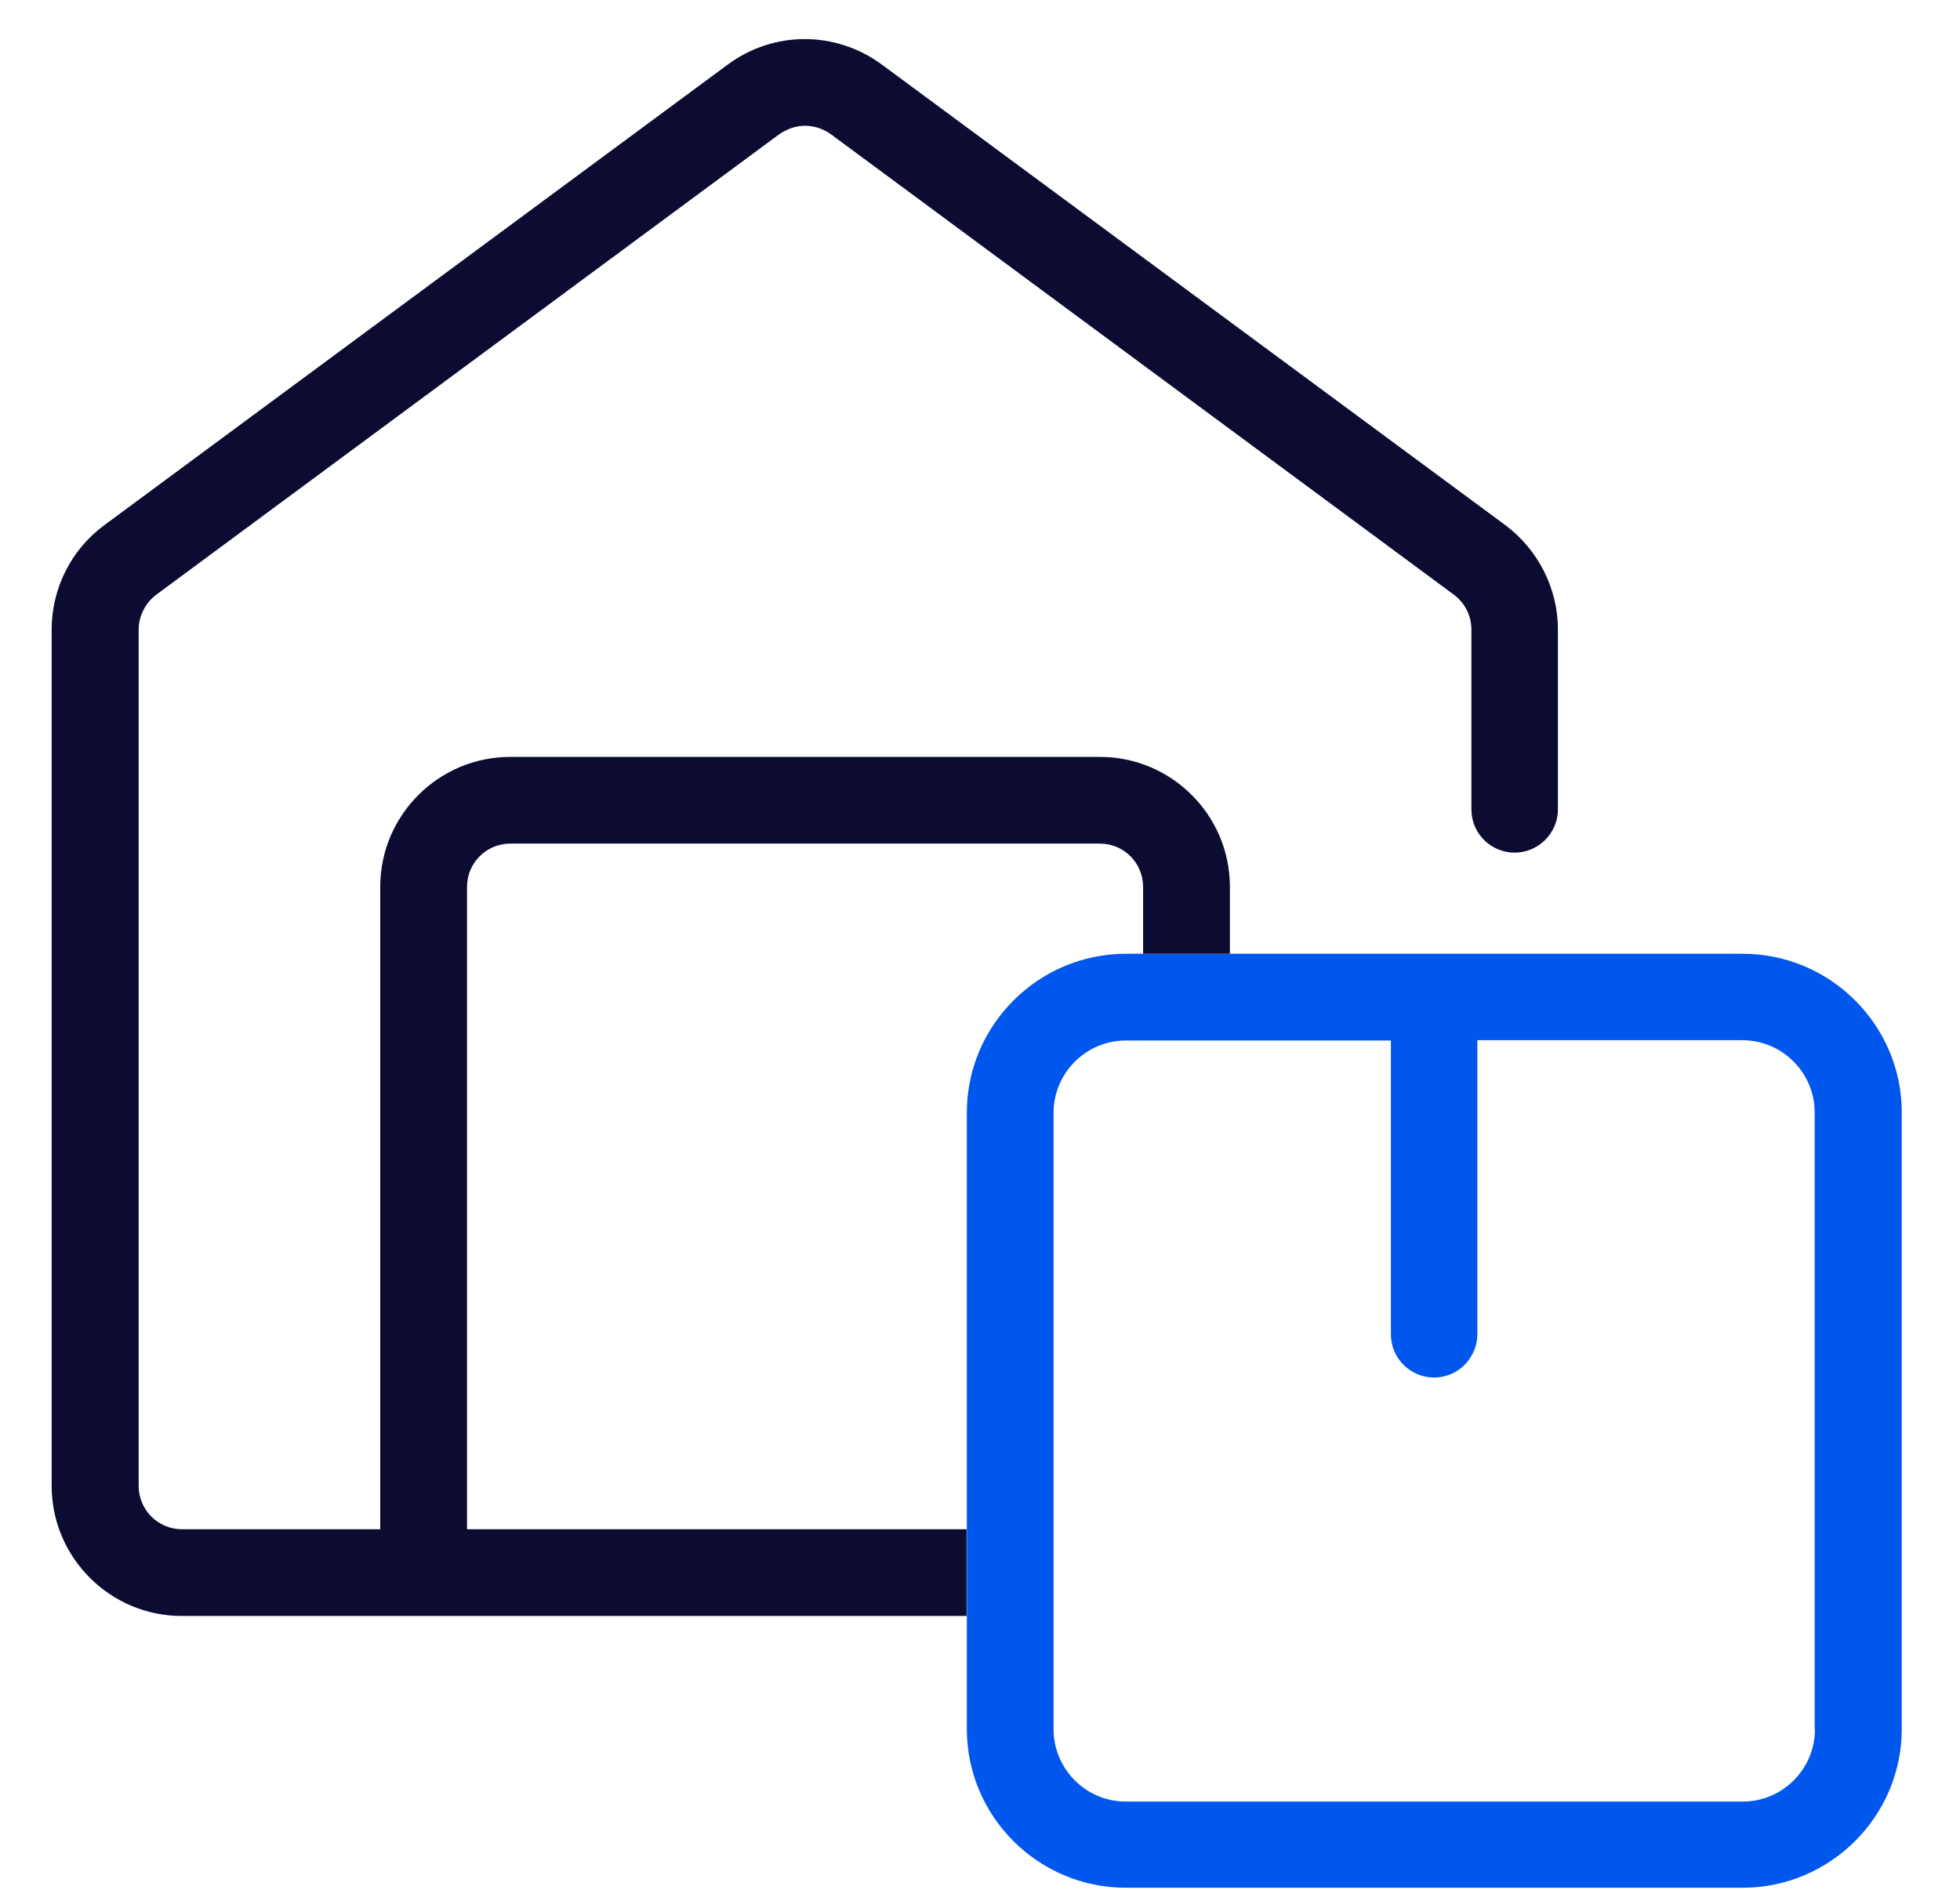
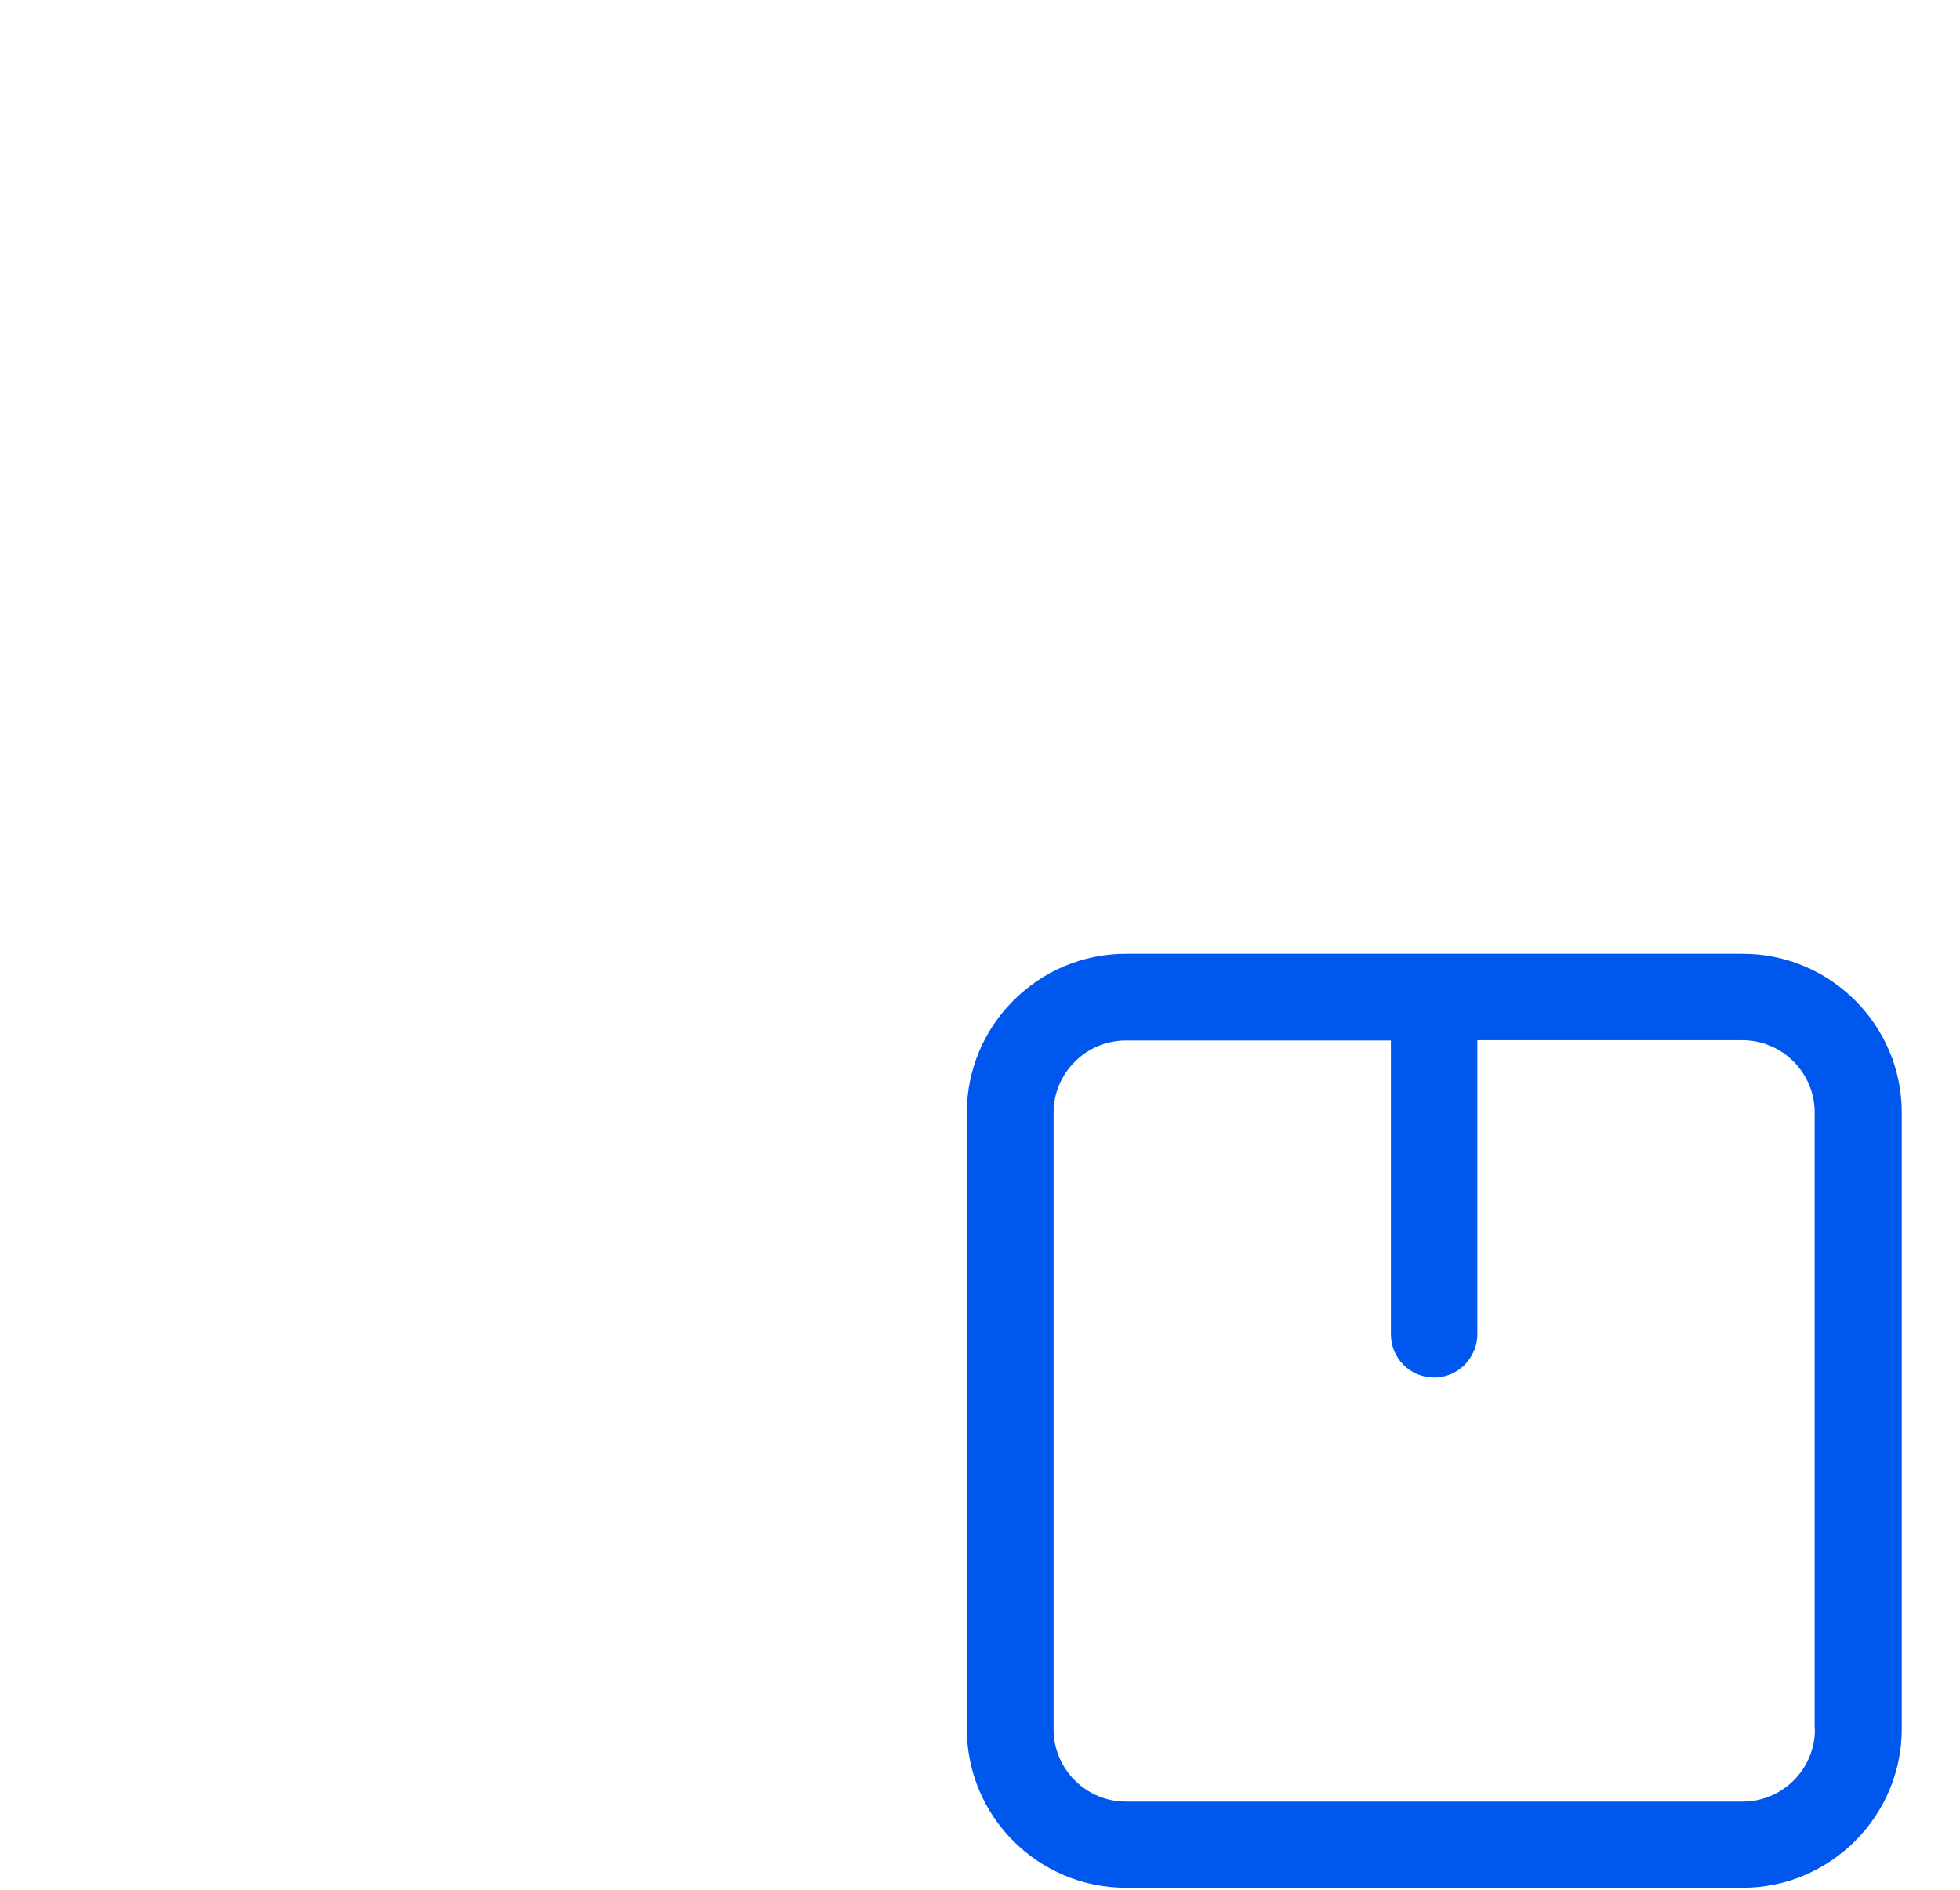
<svg xmlns="http://www.w3.org/2000/svg" width="28" height="27" viewBox="0 0 28 27" fill="none">
  <path d="M24.895 13.627H16.084C14.833 13.627 13.812 14.648 13.812 15.895V24.703C13.812 25.954 14.833 26.971 16.084 26.971H24.895C26.146 26.971 27.168 25.95 27.168 24.703V15.895C27.168 14.644 26.146 13.627 24.895 13.627ZM25.928 24.706C25.928 25.276 25.464 25.74 24.895 25.74H16.084C15.515 25.74 15.051 25.276 15.051 24.706V15.899C15.051 15.33 15.515 14.866 16.084 14.866H19.87V19.064C19.87 19.407 20.148 19.681 20.488 19.681C20.718 19.681 20.923 19.552 21.024 19.363C21.077 19.274 21.105 19.173 21.105 19.06V14.862H24.891C25.46 14.862 25.924 15.326 25.924 15.895V24.703L25.928 24.706Z" fill="#0057ED" />
-   <path d="M6.672 21.849V12.67C6.672 12.327 6.95 12.053 7.289 12.053H15.713C16.056 12.053 16.33 12.331 16.33 12.67V13.627H17.57V12.67C17.57 11.645 16.734 10.814 15.713 10.814H7.289C6.264 10.814 5.432 11.649 5.432 12.67V21.849H2.599C2.256 21.849 1.981 21.57 1.981 21.231V8.993C1.981 8.8 2.078 8.614 2.232 8.497L11.132 1.918C11.245 1.841 11.37 1.797 11.499 1.797C11.628 1.797 11.757 1.837 11.87 1.918L20.77 8.497C20.928 8.614 21.02 8.8 21.02 8.993V11.565C21.02 11.908 21.299 12.182 21.638 12.182C21.977 12.182 22.256 11.903 22.256 11.565V8.993C22.256 8.408 21.973 7.851 21.501 7.5L12.601 0.925C11.939 0.436 11.051 0.436 10.393 0.925L1.489 7.504C1.017 7.851 0.738 8.408 0.738 8.993V21.231C0.738 22.253 1.574 23.088 2.595 23.088H13.808V21.849H6.668H6.672Z" fill="#0C0C33" />
</svg>